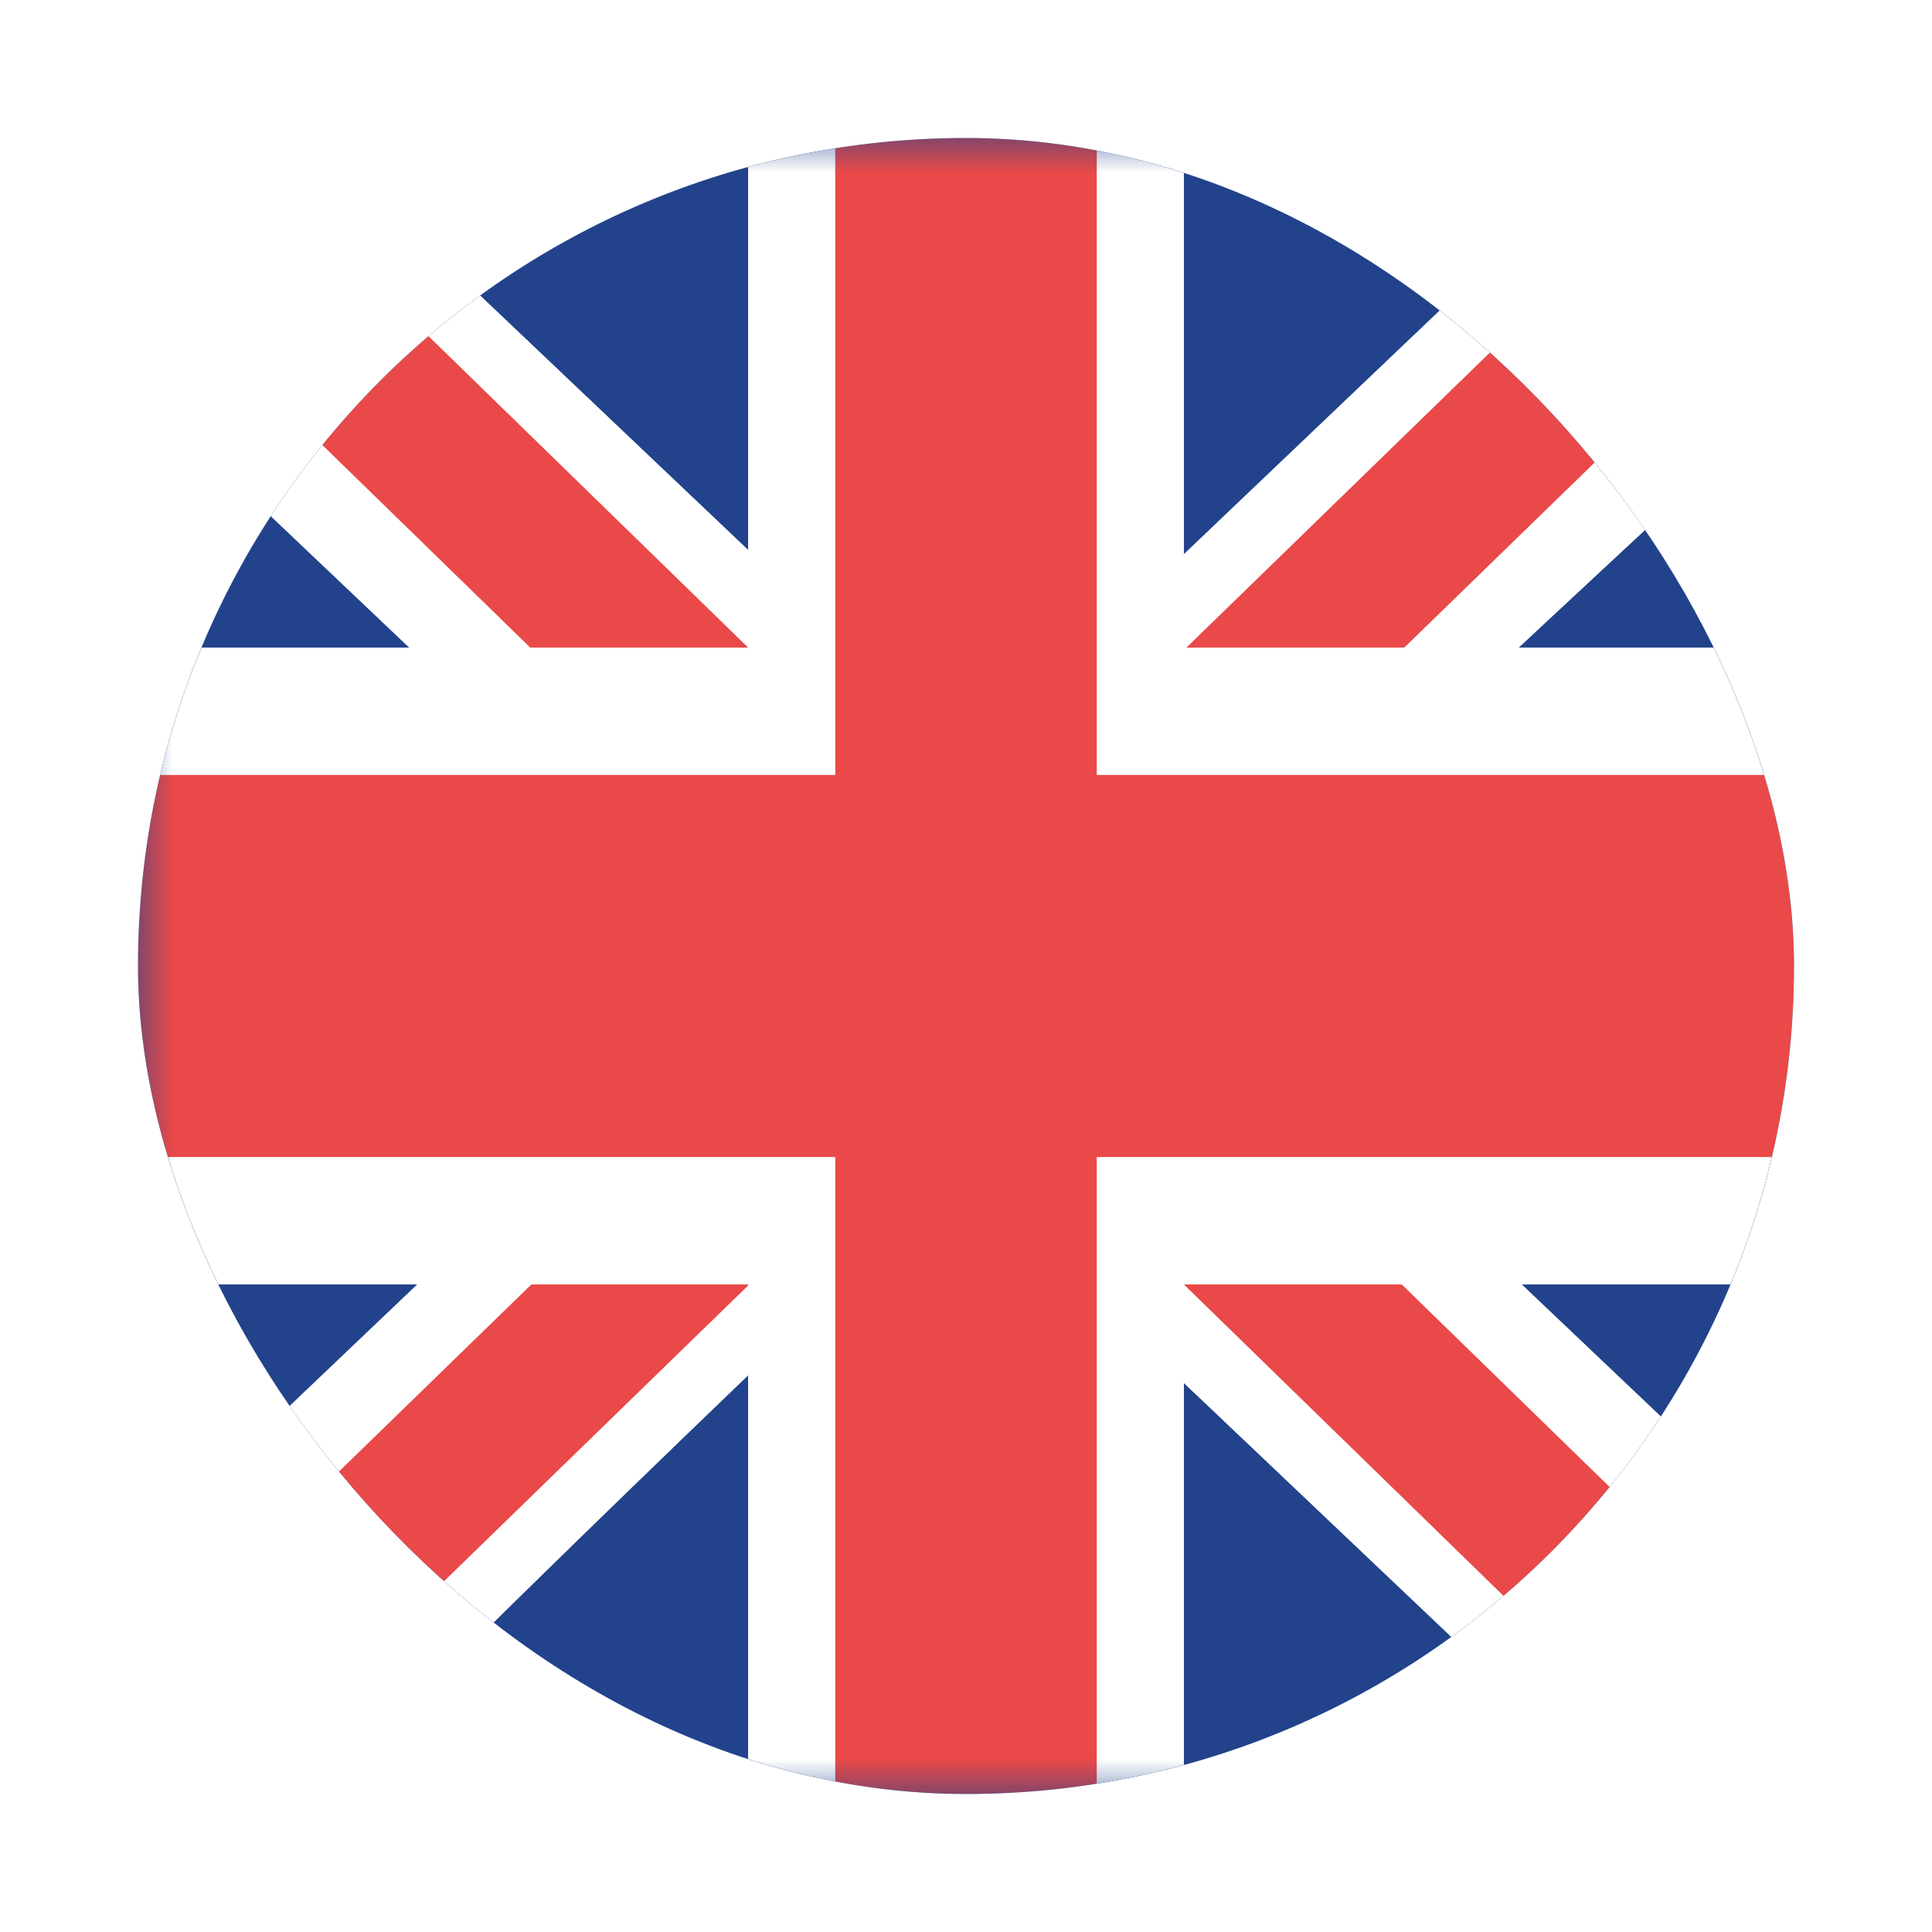
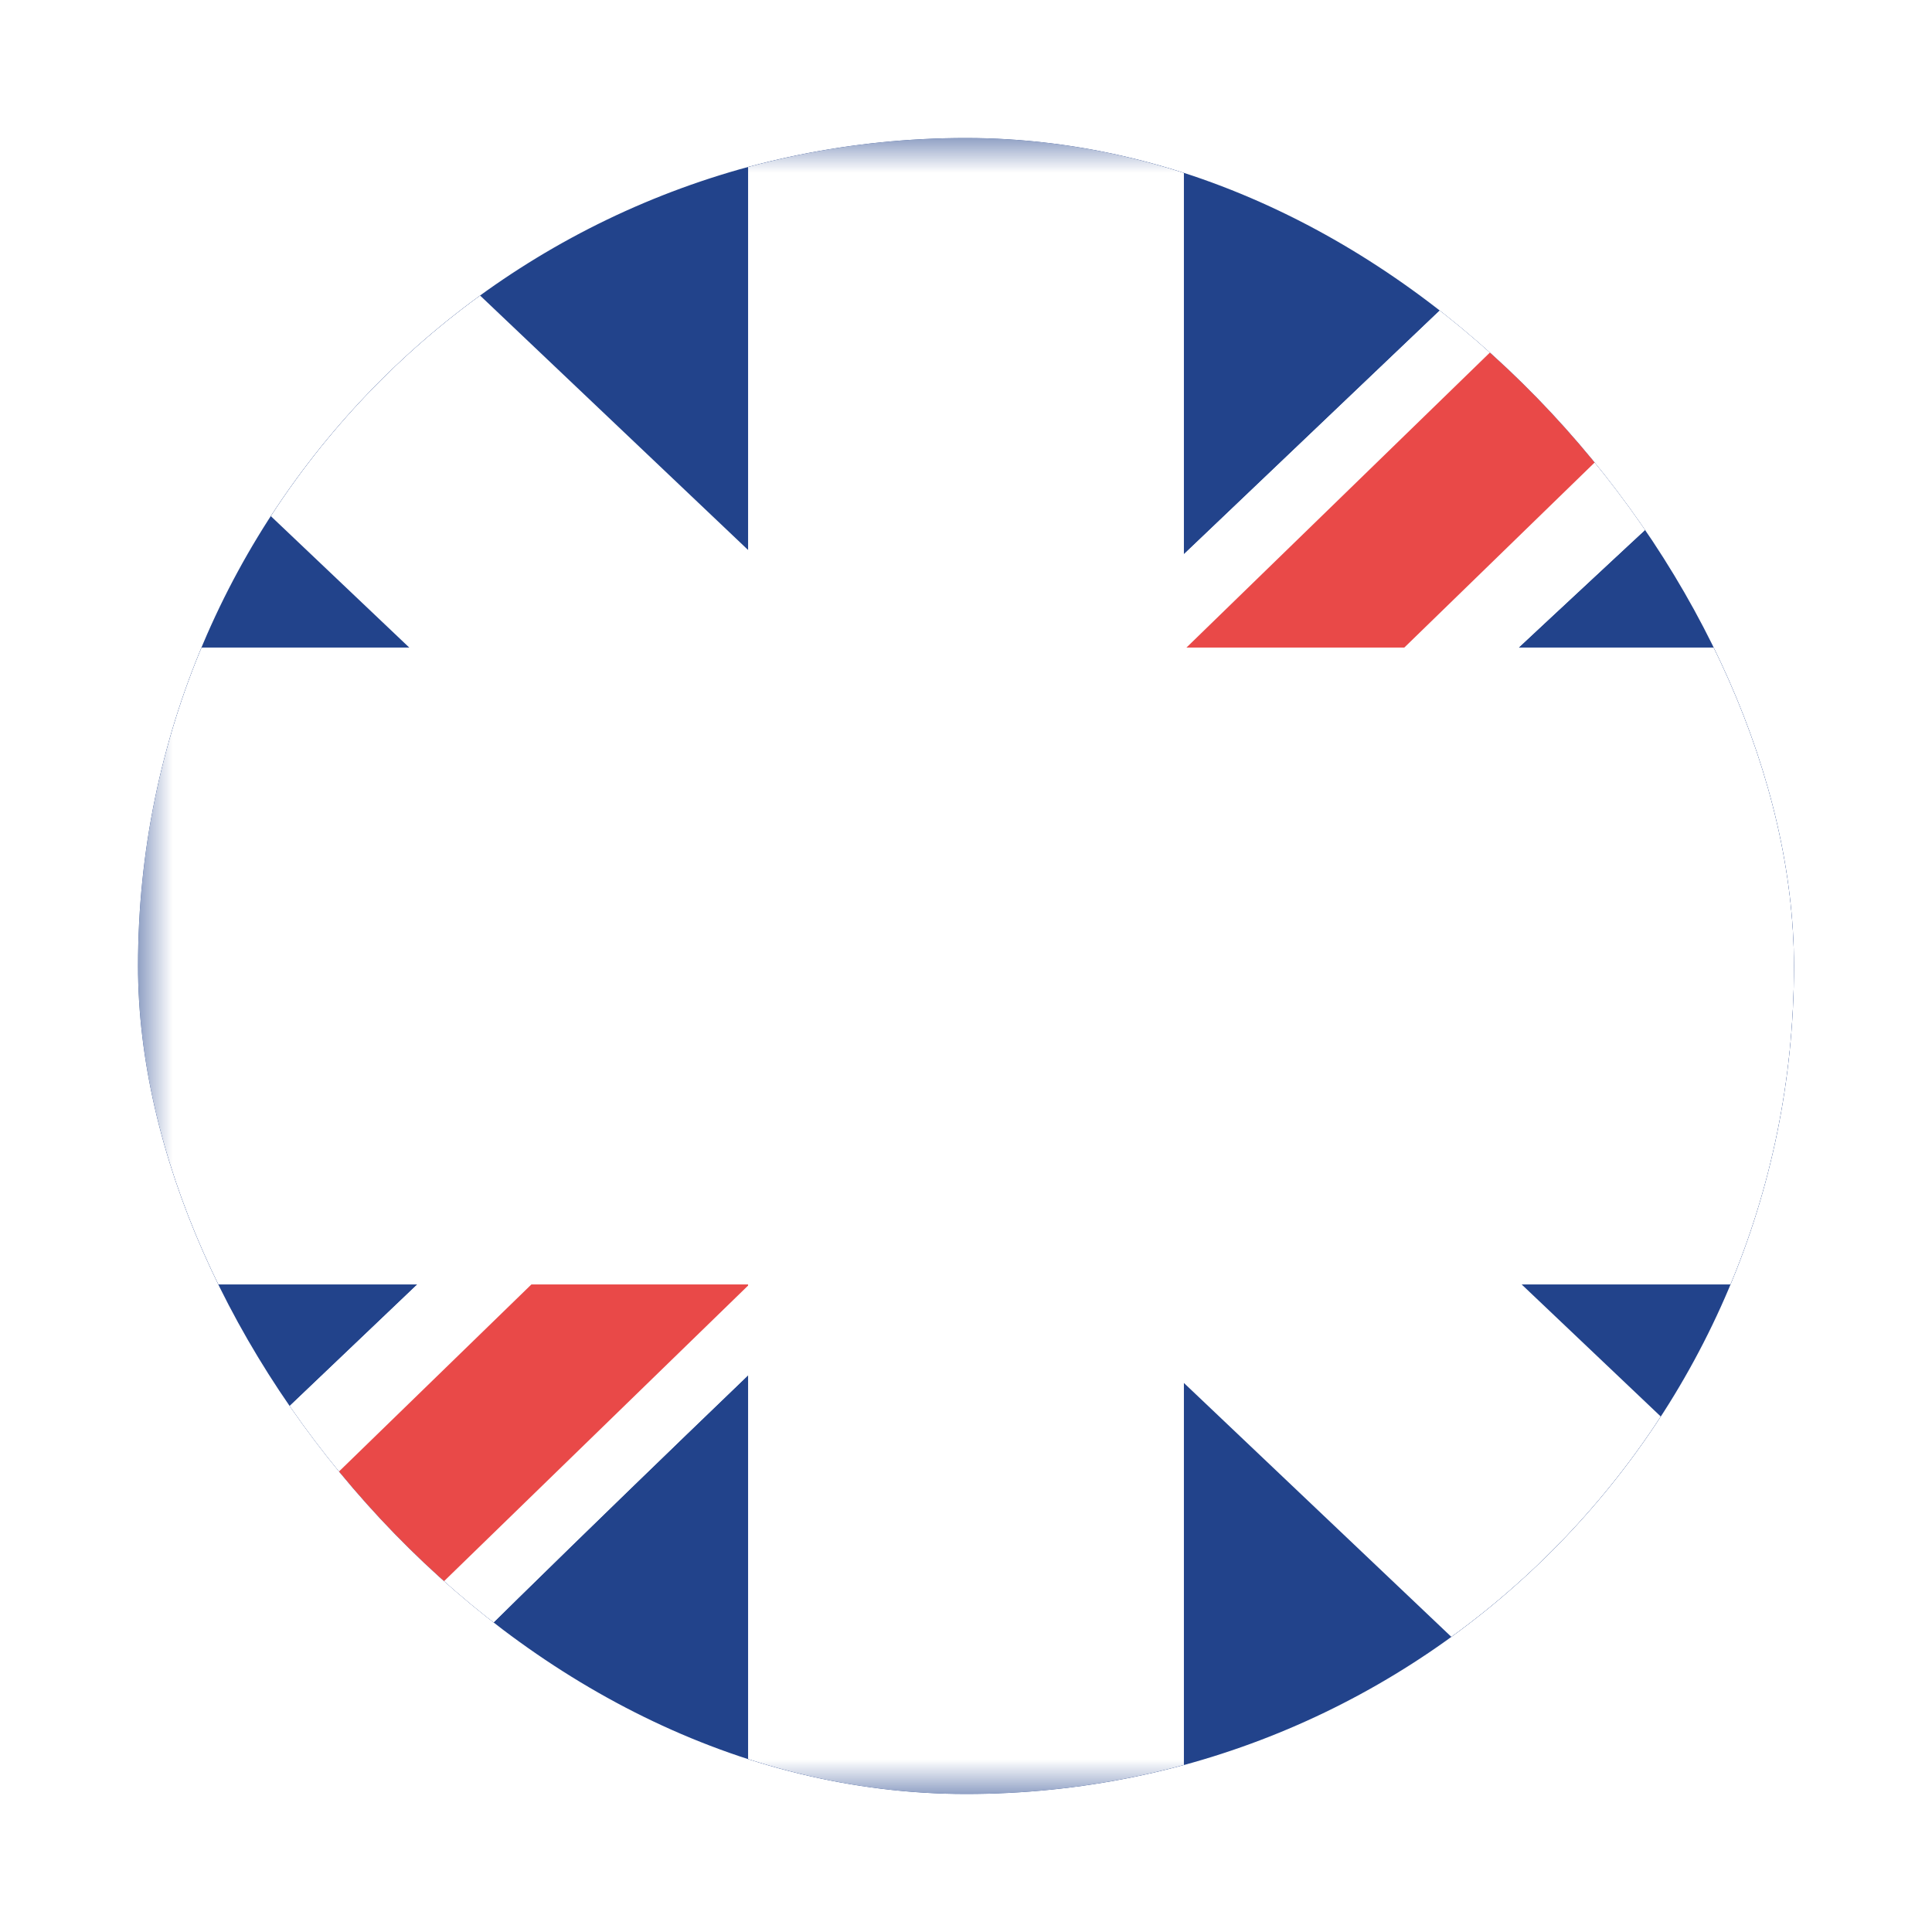
<svg xmlns="http://www.w3.org/2000/svg" width="28" height="28" viewBox="0 0 28 28" fill="none">
  <g filter="url(#filter0_d_6576_26088)">
    <g clip-path="url(#clip0_6576_26088)">
      <rect x="2" width="28" height="24" rx="4" fill="#22438B" />
      <mask id="mask0_6576_26088" style="mask-type:alpha" maskUnits="userSpaceOnUse" x="2" y="0" width="28" height="24">
        <rect x="2" width="28" height="24" rx="4" fill="#22438B" />
      </mask>
      <g mask="url(#mask0_6576_26088)">
-         <path fill-rule="evenodd" clip-rule="evenodd" d="M4.553 0L2 0.048L2.033 3.684L23.433 24L26 23.932L25.952 20.317L4.553 0Z" fill="white" />
-         <path fill-rule="evenodd" clip-rule="evenodd" d="M3.263 0L2 1.846L24.737 24L26 22.154L3.263 0Z" fill="#E94948" />
        <path fill-rule="evenodd" clip-rule="evenodd" d="M23.491 0H26V3.679C26 3.679 11.263 17.282 4.7 23.962C4.621 24.044 2.194 23.968 2.194 23.968L2 20.471L23.491 0Z" fill="white" />
        <path fill-rule="evenodd" clip-rule="evenodd" d="M24.791 0L26 1.894L3.263 24L2 22.158L24.791 0Z" fill="#E94948" />
        <path fill-rule="evenodd" clip-rule="evenodd" d="M4.553 0L2 0.048L2.033 3.684L23.433 24L26 23.932L25.952 20.317L4.553 0Z" fill="white" />
-         <path fill-rule="evenodd" clip-rule="evenodd" d="M3.263 0L2 1.846L24.737 24L26 22.154L3.263 0Z" fill="#E94948" />
        <path fill-rule="evenodd" clip-rule="evenodd" d="M23.491 0H26V3.679C26 3.679 11.263 17.282 4.7 23.962C4.621 24.044 2.194 23.968 2.194 23.968L2 20.471L23.491 0Z" fill="white" />
        <path fill-rule="evenodd" clip-rule="evenodd" d="M24.791 0L26 1.894L3.263 24L2 22.158L24.791 0Z" fill="#E94948" />
        <path fill-rule="evenodd" clip-rule="evenodd" d="M10.842 0H17.158V7.385H26V16.615H17.158V24H10.842V16.615H2V7.385H10.842V0Z" fill="white" />
-         <path fill-rule="evenodd" clip-rule="evenodd" d="M12.105 0H15.895V9.231H26V14.769H15.895V24H12.105V14.769H2V9.231H12.105V0Z" fill="#E94948" />
      </g>
    </g>
  </g>
  <defs>
    <filter id="filter0_d_6576_26088" x="0" y="0" width="28" height="28" filterUnits="userSpaceOnUse" color-interpolation-filters="sRGB">
      <feFlood flood-opacity="0" result="BackgroundImageFix" />
      <feColorMatrix in="SourceAlpha" type="matrix" values="0 0 0 0 0 0 0 0 0 0 0 0 0 0 0 0 0 0 127 0" result="hardAlpha" />
      <feOffset dy="2" />
      <feGaussianBlur stdDeviation="1" />
      <feComposite in2="hardAlpha" operator="out" />
      <feColorMatrix type="matrix" values="0 0 0 0 0.129 0 0 0 0 0.129 0 0 0 0 0.129 0 0 0 0.1 0" />
      <feBlend mode="normal" in2="BackgroundImageFix" result="effect1_dropShadow_6576_26088" />
      <feBlend mode="normal" in="SourceGraphic" in2="effect1_dropShadow_6576_26088" result="shape" />
    </filter>
    <clipPath id="clip0_6576_26088">
      <rect x="2" width="24" height="24" rx="12" fill="white" />
    </clipPath>
  </defs>
</svg>